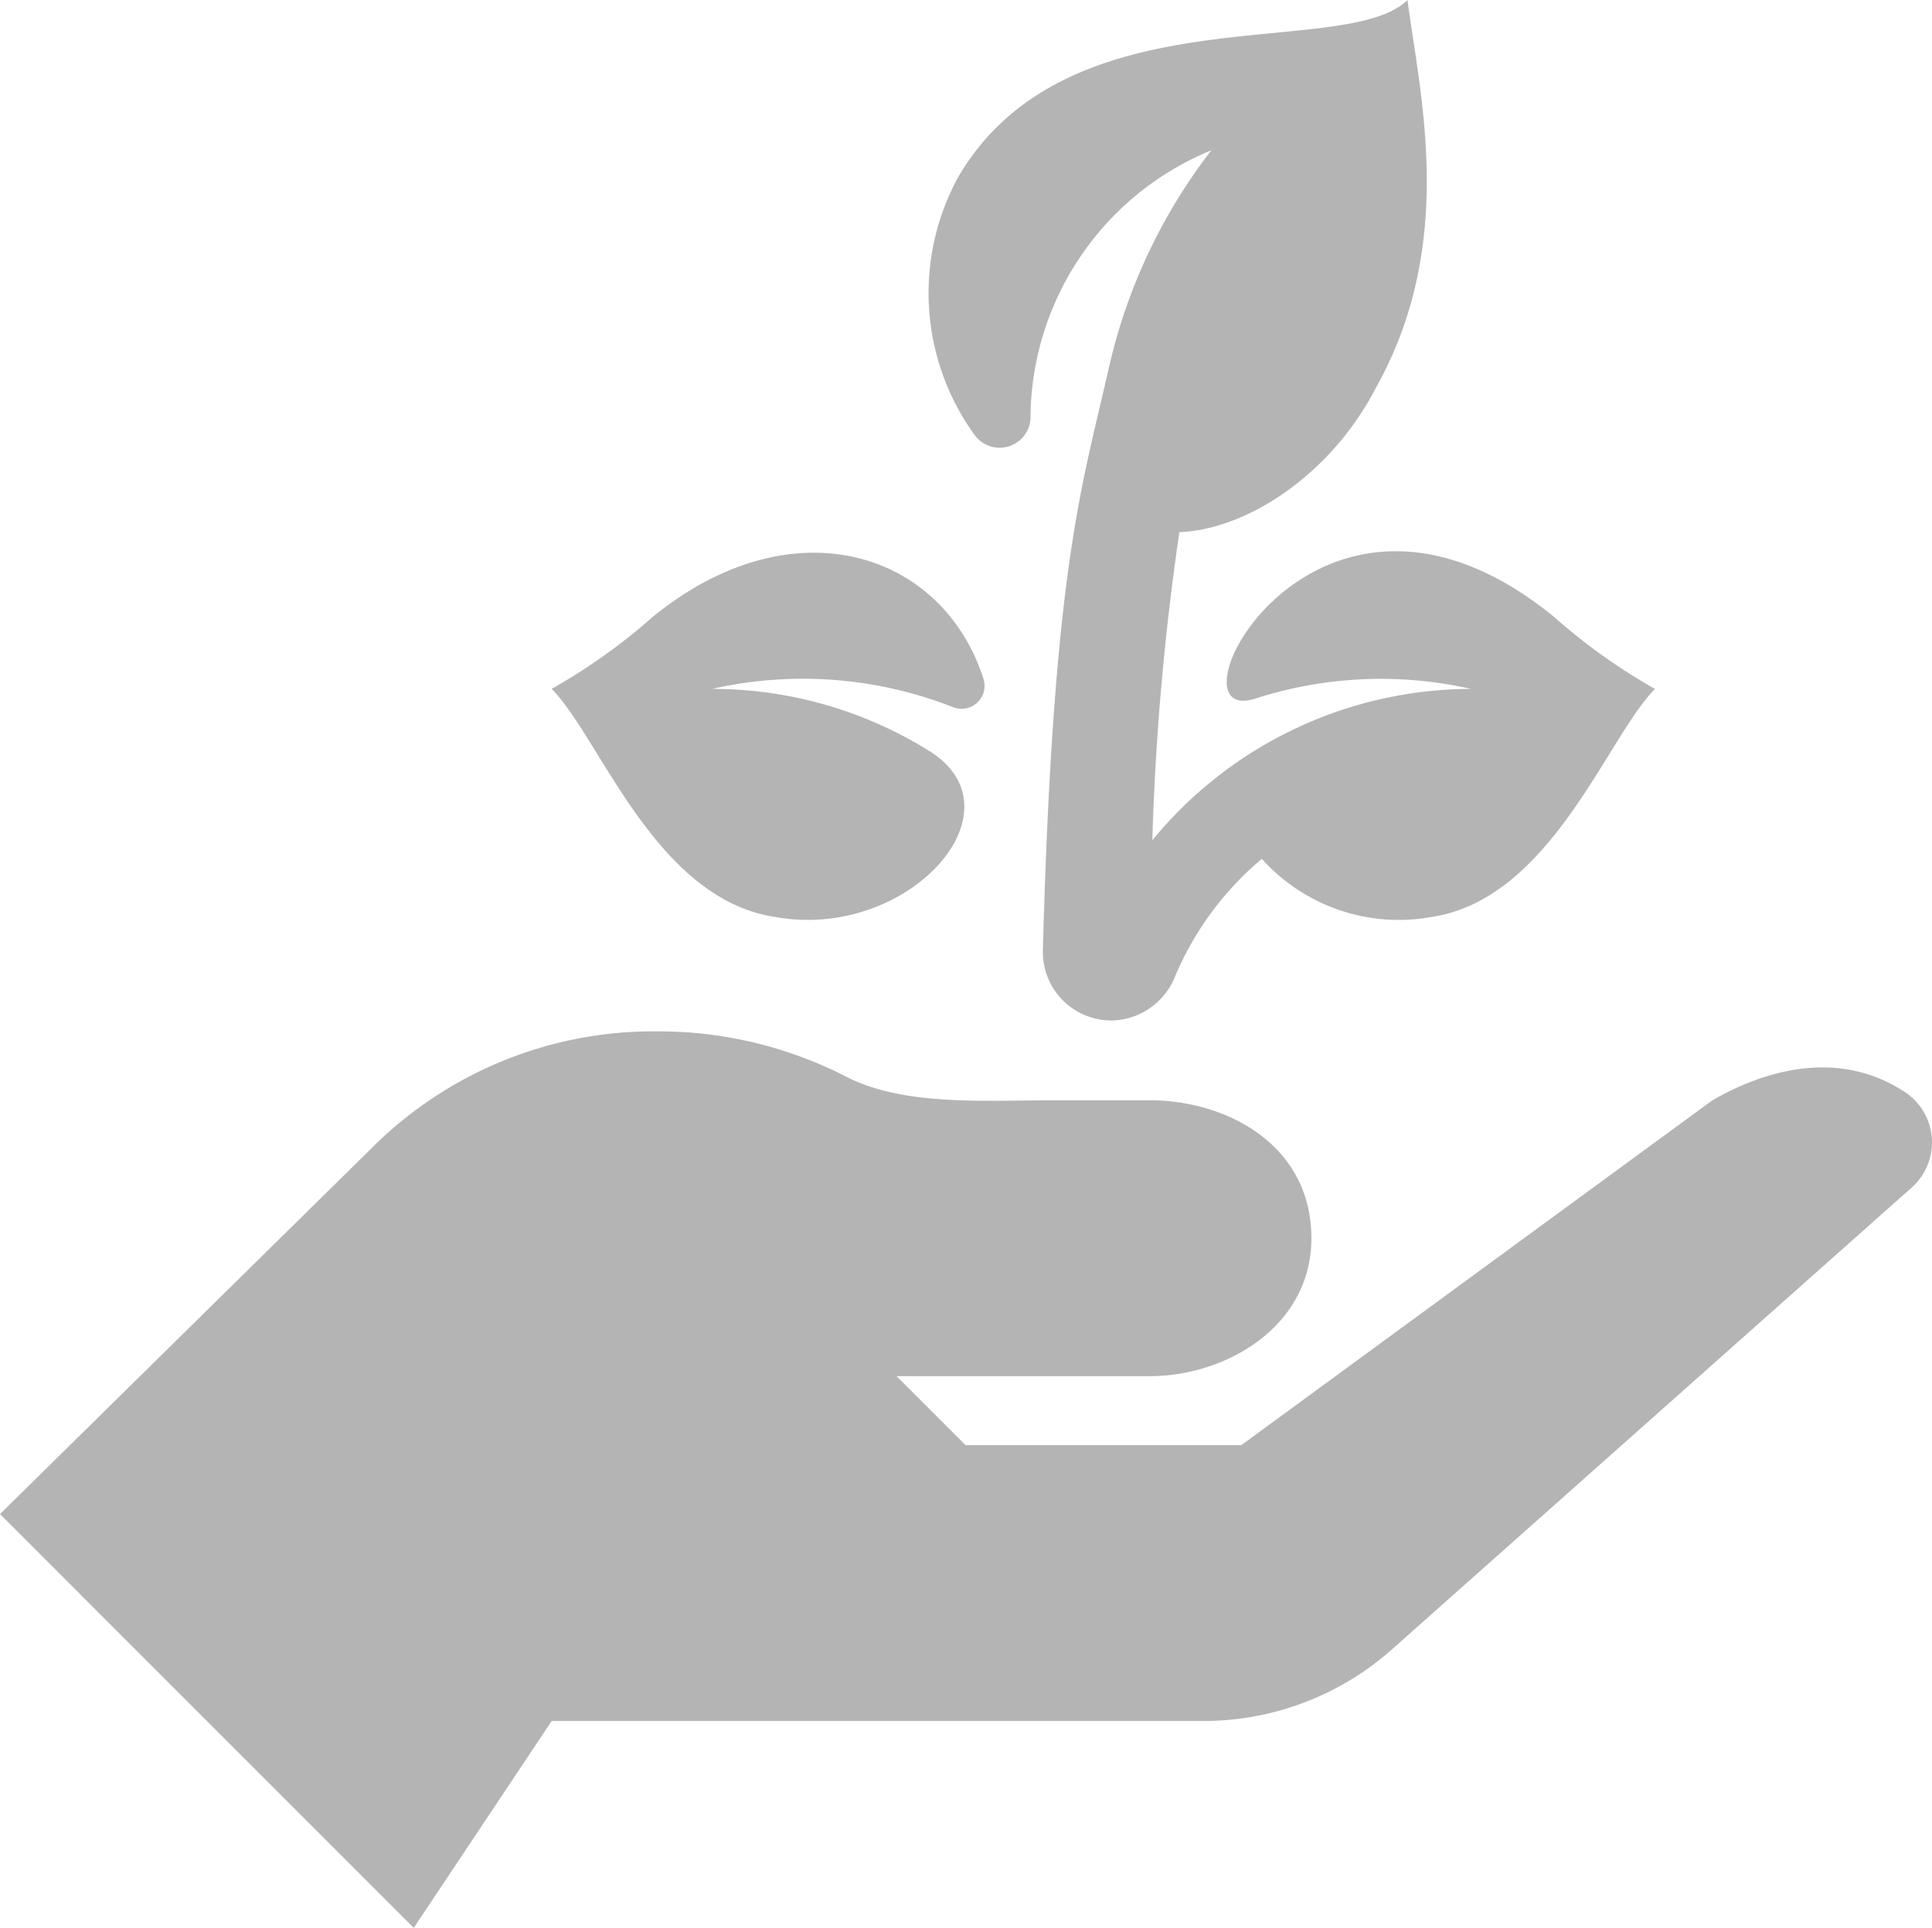
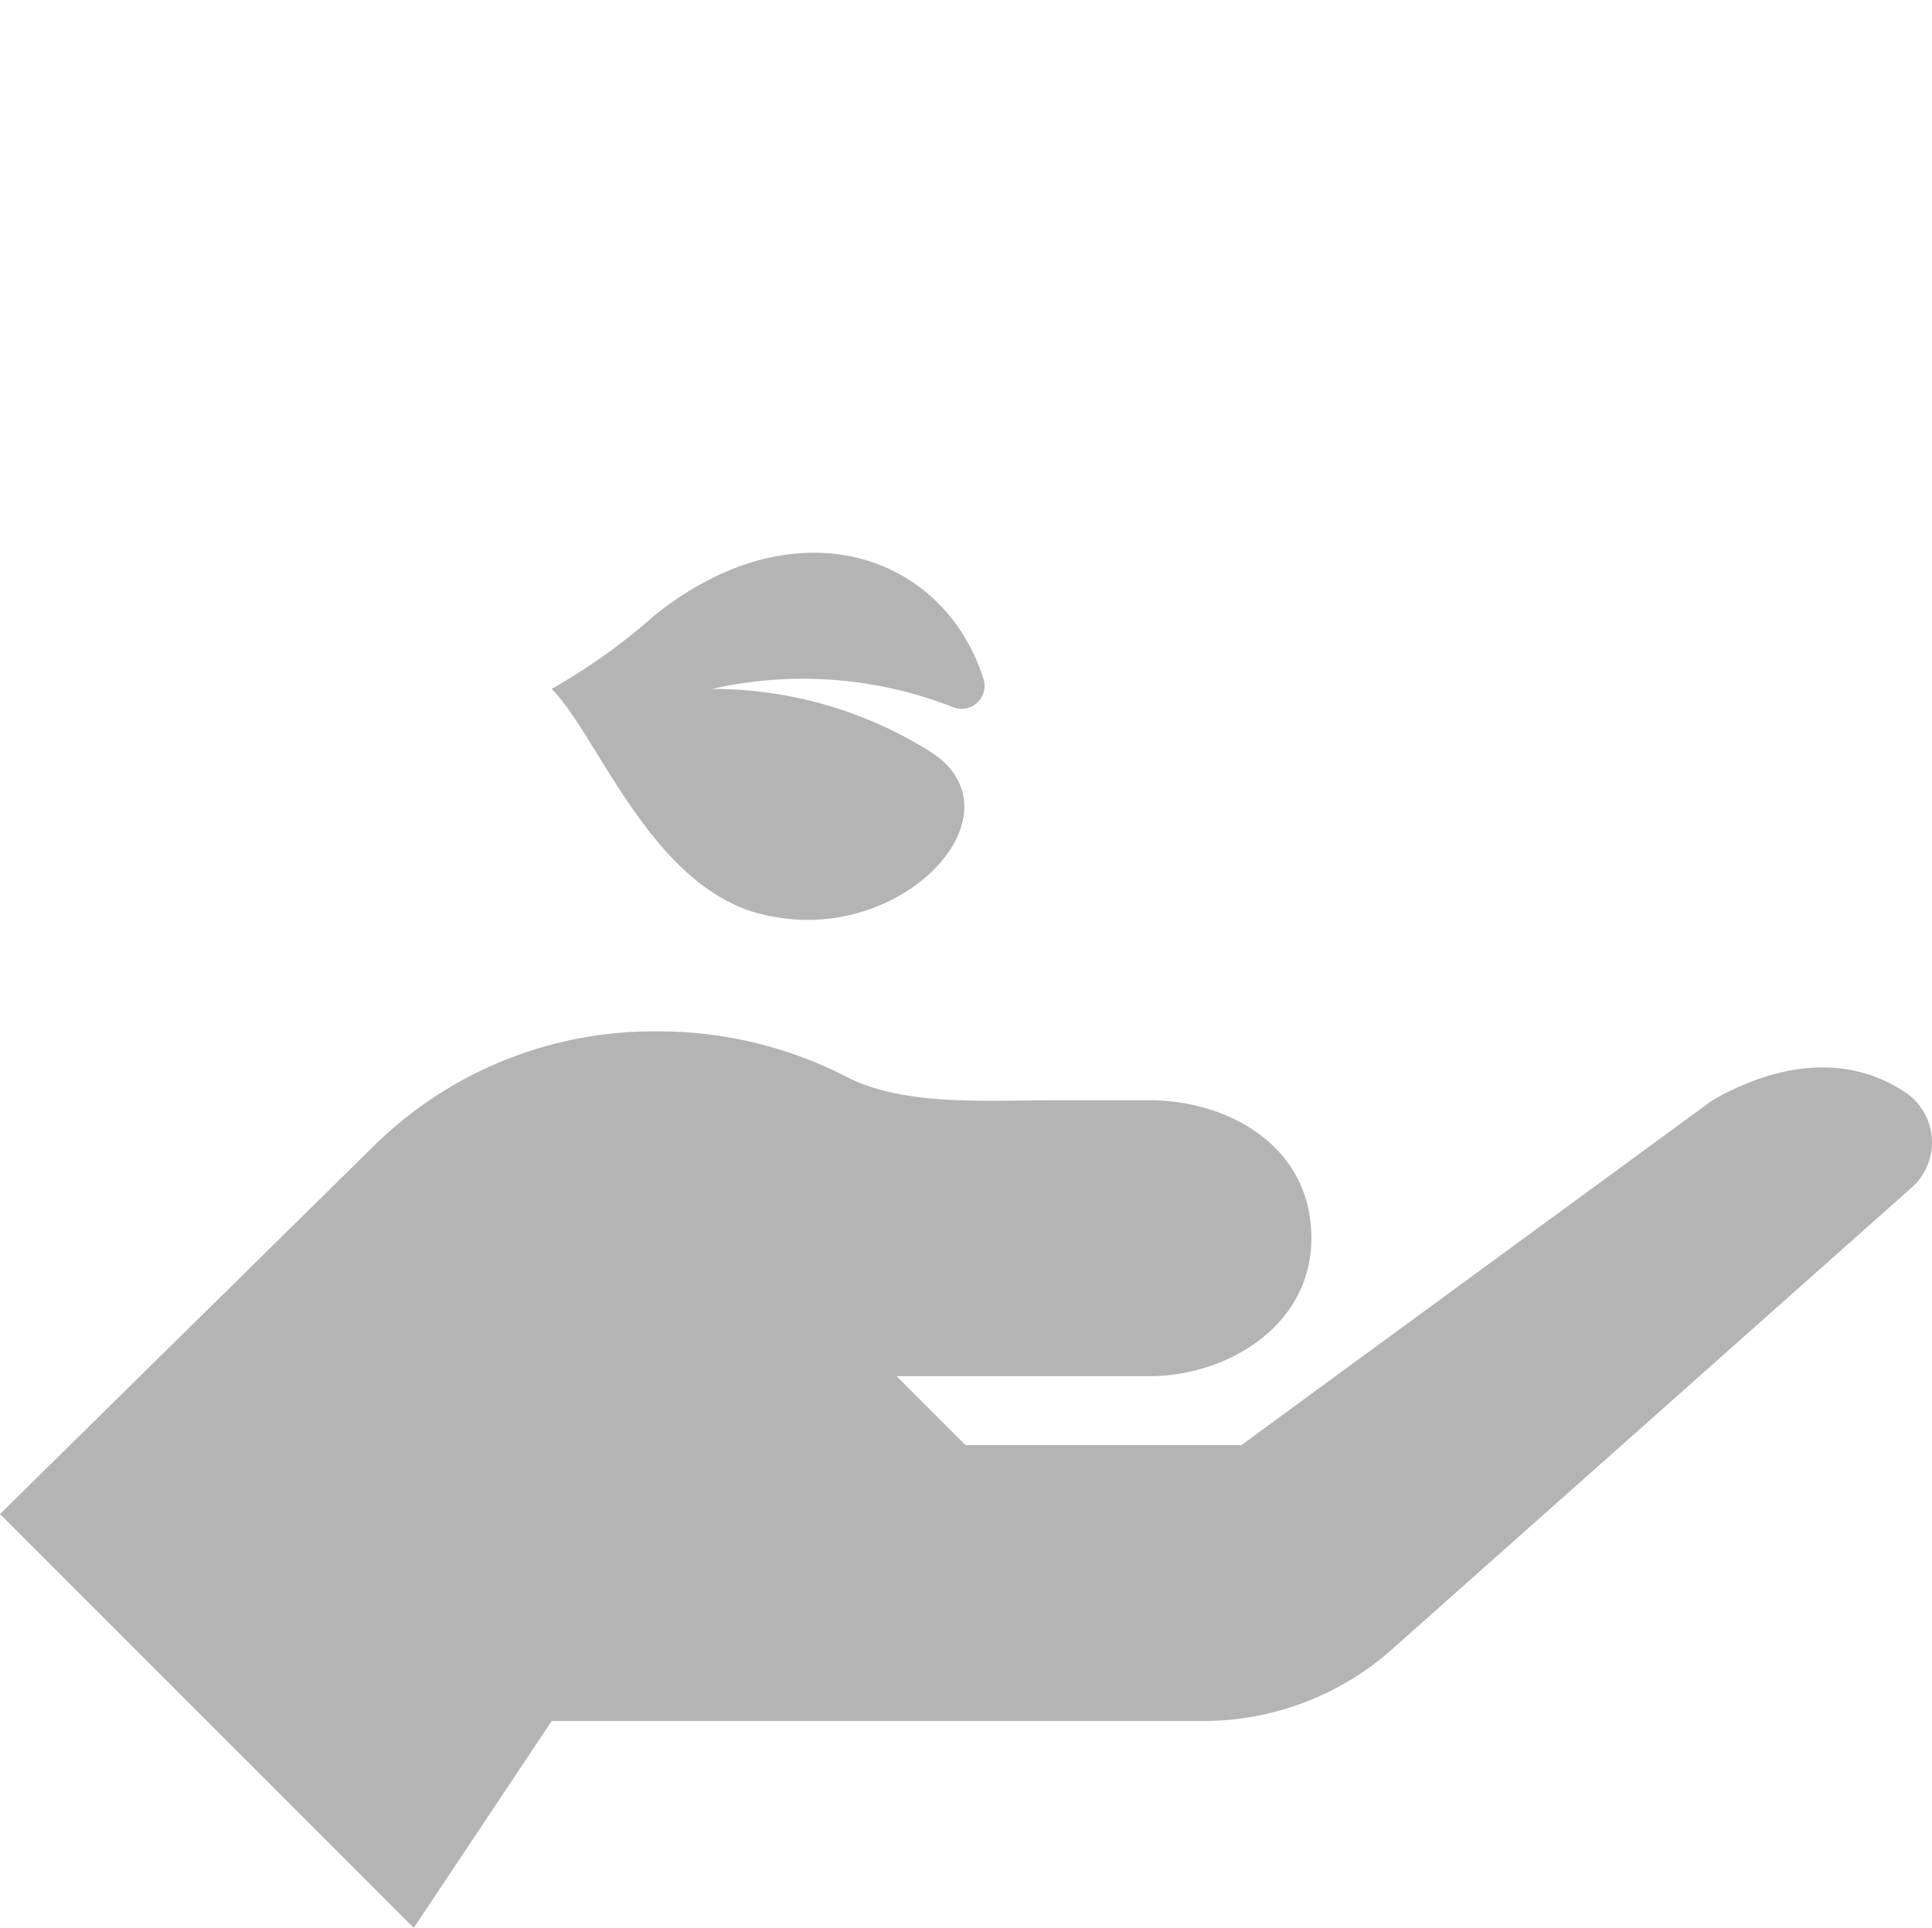
<svg xmlns="http://www.w3.org/2000/svg" width="106.236" height="106.012" viewBox="0 0 106.236 106.012">
  <g transform="translate(30.336 30.395)">
    <path d="M150.09,137.223a1.264,1.264,0,0,0,1.649-1.588c-2.274-7.007-10.506-9.621-18.159-3.4A32.615,32.615,0,0,1,128,136.213c2.654,2.653,5.686,11.557,12.3,12.542,7.289,1.321,13.74-5.849,8.462-9.131a22.535,22.535,0,0,0-11.938-3.411A22.6,22.6,0,0,1,150.09,137.223Z" transform="translate(-128.003 -128.724)" fill="#b4b4b4" />
  </g>
  <g transform="translate(51.044 0)">
-     <path d="M249.764,34.374c-13.211-10.731-21.636,6.192-16.4,4.514a22.521,22.521,0,0,1,11.864-.532A22.727,22.727,0,0,0,227.7,46.678a145.29,145.29,0,0,1,1.488-16.944c3.53-.121,8.235-2.972,10.819-7.96,4.454-7.972,2.389-16.145,1.724-21.3-3.481,3.389-18.684-.582-24.712,9.746a13.3,13.3,0,0,0,.912,14.177A1.7,1.7,0,0,0,221,23.5a15.99,15.99,0,0,1,9.942-14.761,30.646,30.646,0,0,0-5.642,12c-1.49,6.6-3.047,10.934-3.619,31.977a3.77,3.77,0,0,0,3.806,3.874,3.829,3.829,0,0,0,3.464-2.427A17.164,17.164,0,0,1,233.72,47.7a10.111,10.111,0,0,0,9.319,3.2c6.588-.98,9.663-9.9,12.3-12.542A32.493,32.493,0,0,1,249.764,34.374Z" transform="translate(-215.38 -0.472)" fill="#b4b4b4" />
-   </g>
+     </g>
  <g transform="translate(0 56.72)">
    <path d="M104.848,243.206c-4.13-2.8-8.625-.805-10.689.387l-25.9,18.96-15.168,0-3.792-3.792h13.93c4.189,0,8.881-2.729,8.881-7.585,0-5.156-4.692-7.586-8.881-7.586H58c-3.878,0-8.409.346-11.6-1.365A22.585,22.585,0,0,0,36.137,239.8a21.9,21.9,0,0,0-15.717,6.437L0,266.344,22.752,289.1l7.584-11.376H66.173a15.612,15.612,0,0,0,10.369-3.94L105.107,248.4A3.321,3.321,0,0,0,104.848,243.206Z" transform="translate(0 -239.804)" fill="#b4b4b4" />
  </g>
</svg>